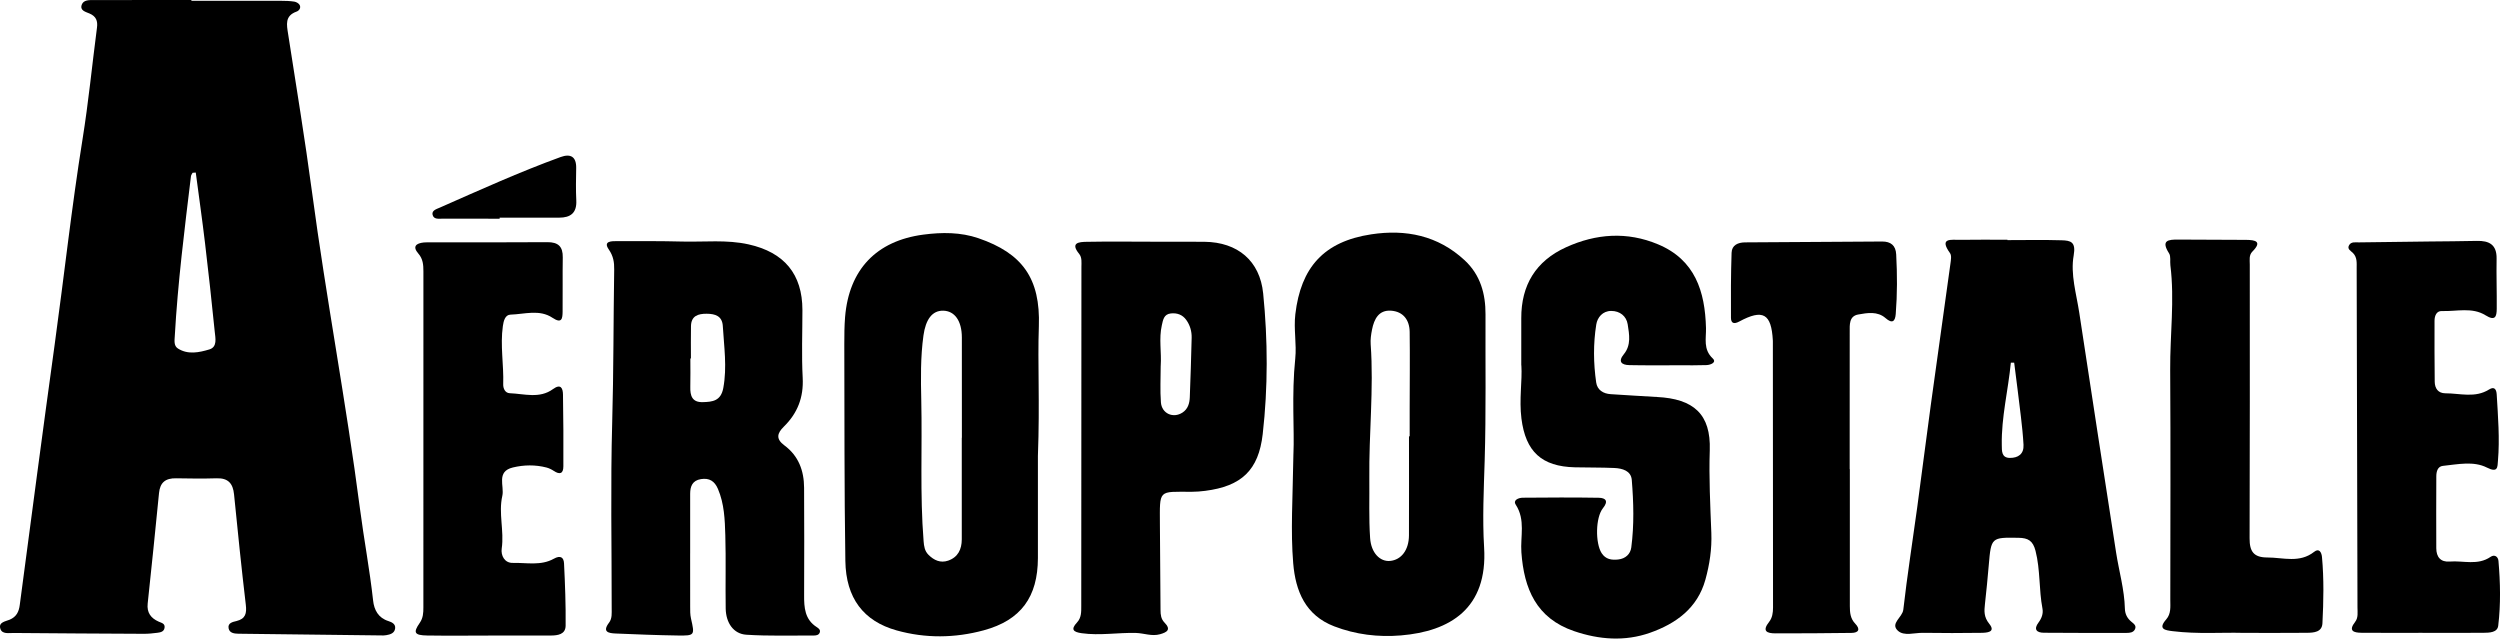
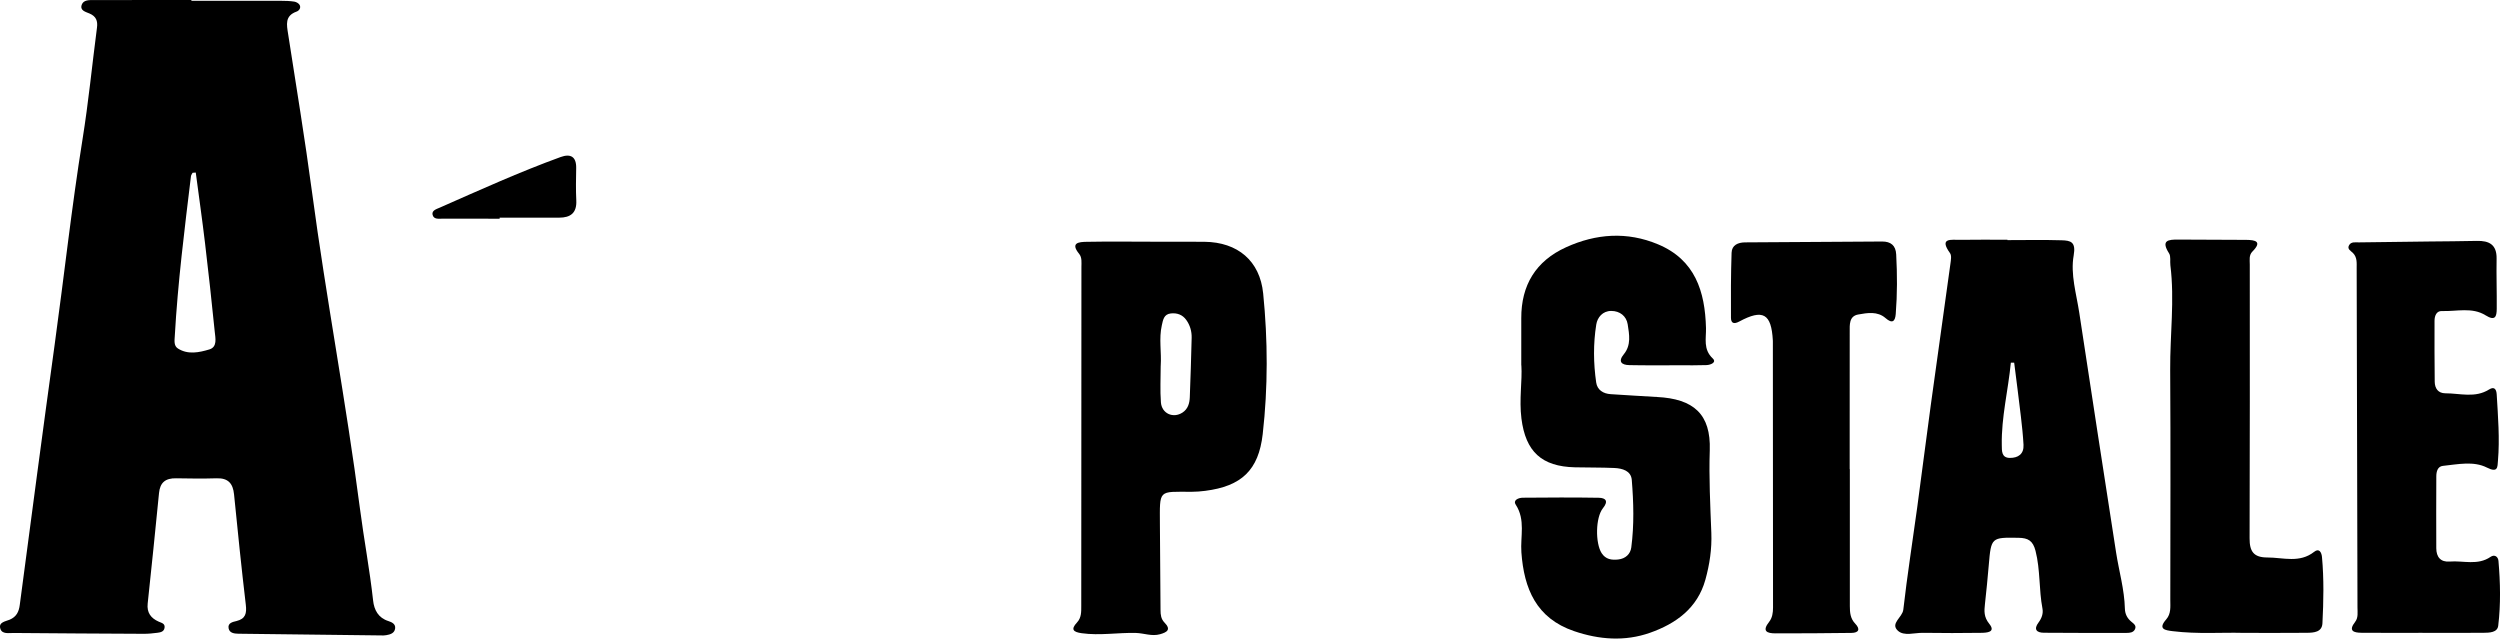
<svg xmlns="http://www.w3.org/2000/svg" id="a" viewBox="0 0 926 236.52">
  <path d="M70.9,.29c11.05,0,22.1-.01,33.15,.01,1.67,0,3.36,.05,5,.31,.72,.11,1.65,.66,1.96,1.27,.53,1.05-.21,2.08-1.17,2.42-4.39,1.56-3.66,4.84-3.12,8.29,3.02,19.5,6.24,38.98,8.85,58.54,5.22,39.13,12.65,77.92,17.73,117.07,1.48,11.43,3.64,22.78,4.9,34.26,.38,3.45,1.9,6.39,5.65,7.58,1.23,.39,2.72,1.05,2.51,2.72-.23,1.79-1.78,2.25-3.32,2.51-.33,.06-.67,.1-1,.1-17.9-.2-35.79-.4-53.69-.64-1.51-.02-3.32-.21-3.67-1.97-.41-2.03,1.54-2.4,2.92-2.73,3.36-.83,3.82-2.83,3.45-6.01-1.61-13.62-3-27.26-4.36-40.91-.4-4.02-2.17-6.07-6.41-5.95-5.02,.15-10.05,.1-15.08,0-3.83-.07-5.92,1.49-6.3,5.46-1.33,13.66-2.75,27.3-4.2,40.95-.36,3.36,1.19,5.41,4.09,6.69,1.05,.46,2.41,.69,2.16,2.28-.23,1.46-1.5,1.69-2.66,1.84-1.66,.21-3.33,.39-5,.38-16.08-.07-32.17-.17-48.25-.31-1.78-.01-4.25,.52-4.9-1.54-.8-2.49,1.92-2.73,3.46-3.39,2.49-1.06,3.39-2.91,3.72-5.45,4.26-32.16,8.49-64.32,12.93-96.46,3.5-25.36,6.27-50.81,10.33-76.1,2.2-13.69,3.54-27.52,5.34-41.28,.33-2.5-.33-4.18-2.74-5.22-1.42-.62-3.72-1.08-2.88-3.32C30.96-.05,33.03,.02,34.71,.02,46.77,0,58.84,0,70.9,0c0,.09,0,.19,0,.28Zm1.62,63.62c-.4,.03-.79,.06-1.19,.09-.21,.42-.55,.83-.6,1.27-2.38,19.69-4.87,39.38-5.99,59.2-.09,1.68-.43,3.6,1.17,4.62,3.73,2.37,7.88,1.46,11.63,.34,3.04-.91,2.24-4.2,2-6.57-1.1-10.95-2.3-21.89-3.6-32.82-1.04-8.72-2.28-17.42-3.43-26.13Z" />
-   <path d="M255.63,205.01c0,6.53-.02,13.06,.01,19.58,0,1.5-.03,3.05,.3,4.49,1.42,6.24,1.44,6.4-4.88,6.31-7.68-.11-15.36-.42-23.03-.74-2.66-.11-5.05-.58-2.42-4.04,1.18-1.56,.95-3.51,.96-5.34,.02-22.92-.45-45.85,.19-68.75,.53-18.9,.44-37.79,.74-56.68,.04-2.63-.27-4.94-2.01-7.45-2.2-3.17,1.14-3.08,3.17-3.08,8.04,0,16.08-.05,24.11,.16,8.18,.21,16.38-.77,24.53,1.05,13.18,2.95,19.91,10.98,19.92,24.33,0,8.37-.34,16.76,.1,25.1,.38,7.25-1.93,13.12-6.97,18.06-2.53,2.48-3.02,4.58,.18,6.95,5.25,3.88,7.29,9.38,7.31,15.74,.03,13.22,.11,26.45,.01,39.67-.03,4.69,.23,9.09,4.71,11.93,.71,.45,1.43,1.03,1.07,2-.34,.91-1.28,1.09-2.1,1.09-8.37-.03-16.76,.25-25.1-.29-4.73-.31-7.54-4.38-7.63-9.71-.14-9.03,.12-18.07-.14-27.09-.17-5.81-.37-11.68-2.73-17.21-1.25-2.92-3.2-4.12-6.3-3.63-3.15,.5-3.99,2.68-3.99,5.45-.01,7.36,0,14.73,0,22.09h-.03Zm.29-72.23c-.07,0-.14,0-.21,0,0,3.51,.07,7.02-.02,10.52-.08,3.24,.65,5.74,4.55,5.65,3.65-.08,6.78-.41,7.67-5.24,1.43-7.72,.27-15.3-.18-22.94-.22-3.72-2.8-4.54-5.96-4.56-3.18-.02-5.75,.76-5.83,4.57-.08,4-.02,8-.02,12Z" />
-   <path d="M384.44,168.93c0,8.33,.02,23.05,0,37.77-.03,14.37-6.25,23.03-20.08,26.77-10.65,2.89-21.57,3.02-32.26,.03-12.23-3.42-18.77-11.94-18.98-25.72-.41-26.78-.31-53.56-.39-80.34,0-3.34,.02-6.7,.29-10.03,1.45-17.57,11.58-28.22,29.02-30.51,6.86-.9,13.76-.93,20.38,1.34,16.22,5.57,23,14.85,22.37,32.63-.49,13.91,.4,27.78-.35,48.05Zm-28.2-6.8h.04c0-12.39,.02-24.78-.01-37.16-.02-6.13-2.66-9.82-6.93-9.89-4.11-.07-6.47,3.32-7.29,9.16-1.11,8.01-.99,16.03-.81,24.05,.39,17.38-.53,34.79,.86,52.15,.15,1.87,.38,3.64,1.81,5.06,2.05,2.05,4.46,3.13,7.28,2.16,3.65-1.26,5.04-4.2,5.05-7.86,.02-12.55,0-25.11,0-37.66Z" />
-   <path d="M479.09,168c.41-8.39-.73-21.77,.67-35.16,.56-5.39-.62-10.88,.03-16.45,2.04-17.34,10.54-26.94,28.15-29.6,12.76-1.93,24.66,.42,34.56,9.61,5.9,5.47,7.76,12.54,7.73,20.01-.08,18.08,.23,36.15-.31,54.24-.32,10.66-.86,21.4-.21,32.08,1.4,22.72-12.68,31.12-30.82,32.63-8.44,.7-16.75-.31-24.69-3.36-10.67-4.09-14.34-13.03-15.2-23.37-.99-11.86-.19-23.76,.08-40.62Zm42.82-6.38c.08,0,.16,0,.23,0,0-3.51,0-7.03,0-10.54,.01-9.38,.13-18.75,0-28.13-.05-4.4-2.36-7.54-6.87-7.87-4.59-.33-6.3,3.12-7.07,7-.36,1.79-.63,3.67-.5,5.48,1.18,16.57-.69,33.1-.5,49.65,.08,7.36-.21,14.75,.29,22.08,.37,5.57,3.72,8.83,7.41,8.48,4.17-.4,6.96-4.08,6.98-9.49,.05-12.22,.01-24.45,.01-36.67Z" />
  <path d="M743.55,88.94c6.7,0,13.4-.14,20.09,.06,3.33,.1,5.35,.57,4.45,5.62-1.25,6.99,1.02,14.24,2.09,21.34,4.49,29.59,9.04,59.17,13.63,88.74,1.08,6.93,3.08,13.71,3.25,20.78,.05,1.94,.87,3.54,2.38,4.79,.88,.74,2.04,1.48,1.32,2.87-.62,1.19-1.92,1.29-3.09,1.29-10.21,.01-20.42,.03-30.63-.06-2.72-.02-3.85-1.28-1.97-3.79,1.17-1.57,1.81-3.32,1.46-5.17-1.35-7.06-.76-14.32-2.57-21.38-.96-3.76-2.76-4.77-6.26-4.83-10.1-.17-10.18-.17-11.05,10.02-.41,4.83-.88,9.66-1.42,14.48-.3,2.66-.44,4.83,1.6,7.36,2.54,3.15-.97,3.31-2.97,3.34-7.2,.11-14.4,.1-21.6,0-3.15-.05-7,1.32-9.28-.78-2.95-2.71,1.69-4.92,2.01-7.81,1.43-12.61,3.42-25.15,5.13-37.73,1.73-12.76,3.33-25.53,5.08-38.29,2.38-17.38,4.86-34.74,7.24-52.12,.18-1.3,.49-3.02-.15-3.91-4.2-5.84,.54-4.88,3.69-4.93,5.86-.1,11.72-.03,17.58-.03,0,.04,0,.09,0,.13Zm2.49,45.39c-.41,0-.82,0-1.22,0-.98,10.19-3.54,20.17-3.36,30.5,.04,2.14-.17,4.76,3,4.78,3.05,.02,5.23-1.42,5.05-4.85-.19-3.49-.56-6.98-.97-10.46-.78-6.67-1.65-13.32-2.49-19.98Z" />
  <path d="M563.48,135.36c0-6.77,.02-12.12,0-17.48-.04-12.29,5.39-21.21,16.6-26.3,11.14-5.06,22.63-5.87,34.06-1.08,13.72,5.74,17.41,17.42,17.76,30.99,.1,3.84-1.12,7.88,2.5,11.28,1.56,1.47-.8,2.4-2.29,2.46-3.34,.12-6.69,.07-10.04,.07-6.19,0-12.38,.07-18.57-.06-2.87-.06-4.29-1.28-2.03-4.04,2.79-3.4,2-7.36,1.43-11.07-.48-3.06-2.91-4.97-6.12-4.96-3.14,.01-5.1,2.37-5.52,5.02-1.14,7.12-1.06,14.34-.03,21.48,.4,2.74,2.56,4.17,5.44,4.33,5.68,.32,11.35,.76,17.04,1.04,13.6,.67,20.04,6.34,19.59,19.74-.34,10.18,.19,20.41,.58,30.6,.23,5.95-.64,11.7-2.21,17.36-2.93,10.56-10.94,16.27-20.54,19.65-9.27,3.26-18.77,2.56-28.11-.63-13.99-4.78-18.53-15.7-19.5-29.19-.42-5.88,1.58-11.99-2.08-17.63-1.14-1.76,1.1-2.57,2.6-2.59,9.37-.08,18.75-.14,28.12,.02,2.63,.04,3.69,1.24,1.58,3.85-2.79,3.45-2.86,12.97-.5,16.65,1.5,2.33,3.72,2.64,6.17,2.36,2.68-.3,4.5-2.01,4.82-4.46,1.09-8.32,.86-16.71,.18-25.04-.28-3.38-3.53-4.26-6.49-4.39-4.85-.22-9.7-.13-14.56-.25-12.32-.29-18.27-5.79-19.82-18.08-.89-7.03,.35-14.05-.02-19.67Z" />
  <path d="M426.05,89.55c6.69,0,13.39-.06,20.08,.01,12.31,.13,20.54,7.05,21.75,19.13,1.74,17.34,1.8,34.76-.17,52.09-1.52,13.38-7.85,19.31-21.32,21.03-1.66,.21-3.33,.35-5,.35-12.47,0-11.81-1.05-11.76,12.17,.04,10.54,.19,21.08,.23,31.63,0,1.74,.19,3.33,1.46,4.63,2.6,2.64,.91,3.61-1.65,4.33-3.05,.86-5.96-.4-8.96-.48-6.69-.16-13.36,1.04-20.06,.1-3.04-.43-4.19-1.34-1.73-3.97,1.66-1.77,1.58-3.97,1.58-6.14,.03-41.85,.05-83.7,.06-125.54,0-1.66,.27-3.49-.84-4.86-3.38-4.15-.07-4.41,2.71-4.46,7.87-.15,15.74-.05,23.62-.05,0,.02,0,.03,0,.05Zm3.87,45.95c0,4.51-.26,9.04,.08,13.52,.31,4.18,4.55,6.04,7.99,3.8,2.03-1.32,2.62-3.44,2.71-5.66,.29-7.34,.51-14.69,.69-22.04,.06-2.39-.6-4.67-2-6.62-1.38-1.93-3.4-2.66-5.73-2.4-2.6,.29-2.87,2.42-3.32,4.39-1.14,4.98-.07,10.01-.41,15Z" />
-   <path d="M180.81,235.42c-7.54,0-15.08,.09-22.61-.03-4.7-.08-5.26-1.05-2.73-4.67,1.27-1.83,1.35-3.71,1.35-5.72,0-32.47,0-64.94,.01-97.41,0-9.03-.02-18.07,0-27.1,0-2.38-.15-4.58-1.86-6.55-2.29-2.63-.87-3.83,2.01-4.13,.5-.05,1-.06,1.51-.06,14.74,0,29.48,.07,44.22-.05,4.07-.03,5.81,1.62,5.74,5.66-.11,6.69,.02,13.39-.06,20.09-.03,2.46-.25,4.6-3.73,2.27-4.83-3.24-10.35-1.34-15.56-1.18-2,.06-2.57,2.3-2.84,4.24-1.02,7.18,.37,14.35,.13,21.52-.05,1.6,.71,3.28,2.42,3.35,5.4,.21,11.05,2.11,16.02-1.53,2.95-2.15,3.66-.22,3.7,2.01,.17,8.87,.17,17.74,.14,26.61,0,2.74-1.35,3.15-3.55,1.68-.82-.55-1.76-1-2.7-1.25-4.14-1.07-8.33-1-12.44-.02-6.29,1.5-3.09,6.91-3.92,10.52-1.47,6.4,.73,12.96-.22,19.49-.38,2.58,1.04,5.41,4.09,5.34,5.09-.11,10.45,1.13,15.2-1.54,2.49-1.4,3.68-.49,3.79,1.73,.38,7.68,.67,15.37,.59,23.05-.03,3.24-2.87,3.66-5.57,3.66-7.71-.01-15.41,0-23.12,0Z" />
  <path d="M897.29,234.4c-7.54,0-15.08,.05-22.62-.02-2.82-.03-4.98-.64-2.32-4.05,1.21-1.55,.86-3.53,.86-5.36-.09-41.87-.19-83.74-.3-125.61,0-1.99,.23-4.03-1.39-5.67-.76-.77-2.22-1.41-1.44-2.83,.77-1.41,2.35-1.06,3.64-1.08,8.71-.14,17.41-.23,26.12-.33,5.86-.07,11.73-.08,17.59-.22,4.57-.11,7.4,1.39,7.31,6.57-.11,6.19,.11,12.39,.05,18.59-.02,2.88-.57,4.63-4.14,2.4-4.99-3.11-10.76-1.38-16.2-1.58-1.95-.07-2.7,1.74-2.7,3.6,0,7.54-.04,15.07,.07,22.61,.04,2.44,1.26,4.26,3.97,4.26,5.42,0,10.99,1.84,16.16-1.41,2-1.26,2.72,0,2.83,1.84,.48,8.19,1.16,16.38,.46,24.58-.19,2.23,.06,4.61-4.09,2.5-4.94-2.51-10.82-1.2-16.29-.63-1.97,.2-2.45,2.13-2.45,3.89-.04,8.88-.05,17.75-.01,26.63,.01,3.21,1.6,5.19,4.95,4.92,5.06-.41,10.38,1.55,15.16-1.74,1.47-1.01,2.78-.07,2.92,1.49,.69,8.01,.88,16.05-.09,24.03-.31,2.53-3.24,2.59-5.42,2.61-7.54,.06-15.08,.02-22.63,.03Z" />
  <path d="M830.42,234.41c-7.24-.2-16.46,.51-25.64-.62-2.82-.35-5.59-.73-2.42-4.36,1.86-2.13,1.52-4.7,1.52-7.18,.02-28.46,.14-56.91-.04-85.37-.08-12.87,1.67-25.73,.07-38.6-.19-1.49,.23-3.31-.48-4.43-3.09-4.83-.4-5.16,3.52-5.11,8.37,.11,16.75,0,25.12,.11,3.19,.04,6,.53,2.22,4.33-1.33,1.33-.97,3.12-.97,4.78,0,33.81,.06,67.63-.07,101.44-.02,4.84,1.49,7.09,6.57,7.09,5.9,0,11.93,2.19,17.38-2.12,1.8-1.42,2.7,.21,2.86,1.93,.76,8.18,.58,16.39,.17,24.57-.16,3.3-3.2,3.49-5.74,3.52-7.37,.07-14.74,.03-24.07,.03Z" />
  <path d="M685.18,173.78c0,16.91,0,33.81,0,50.72,0,2.39,.19,4.63,2,6.51,1.91,1.99,1.39,3.39-1.4,3.42-9.38,.13-18.76,.17-28.13,.17-3.2,0-5.11-.8-2.34-4.3,1.15-1.45,1.43-3.36,1.42-5.25-.02-32.82-.04-65.64-.06-98.45,0-.17,0-.33-.01-.5-.54-9.95-3.65-11.74-12.47-6.99-1.96,1.05-3.03,.61-3.04-1.4-.05-8.03-.04-16.06,.23-24.09,.09-2.84,2.37-3.82,5-3.84,16.92-.11,33.84-.21,50.76-.32,3.21-.02,5.04,1.47,5.21,4.77,.39,7.36,.42,14.73-.17,22.08-.22,2.72-1.24,3.73-3.78,1.51-2.98-2.6-6.74-1.93-10.11-1.33-3.46,.61-3.16,3.86-3.16,6.53-.02,16.91-.01,33.83-.01,50.74,.03,0,.05,0,.08,0Z" />
  <path d="M185.07,81.01c-7.01,0-14.01,.02-21.02-.02-1.44,0-3.41,.4-3.83-1.47-.35-1.57,1.46-2.08,2.62-2.59,14.82-6.53,29.57-13.22,44.8-18.76,3.65-1.33,5.85-.21,5.78,4.07-.07,4.01-.16,8.02,.04,12.02,.22,4.6-2.11,6.36-6.34,6.36-7.35,0-14.7,0-22.05,0,0,.13,0,.26,0,.39Z" />
</svg>